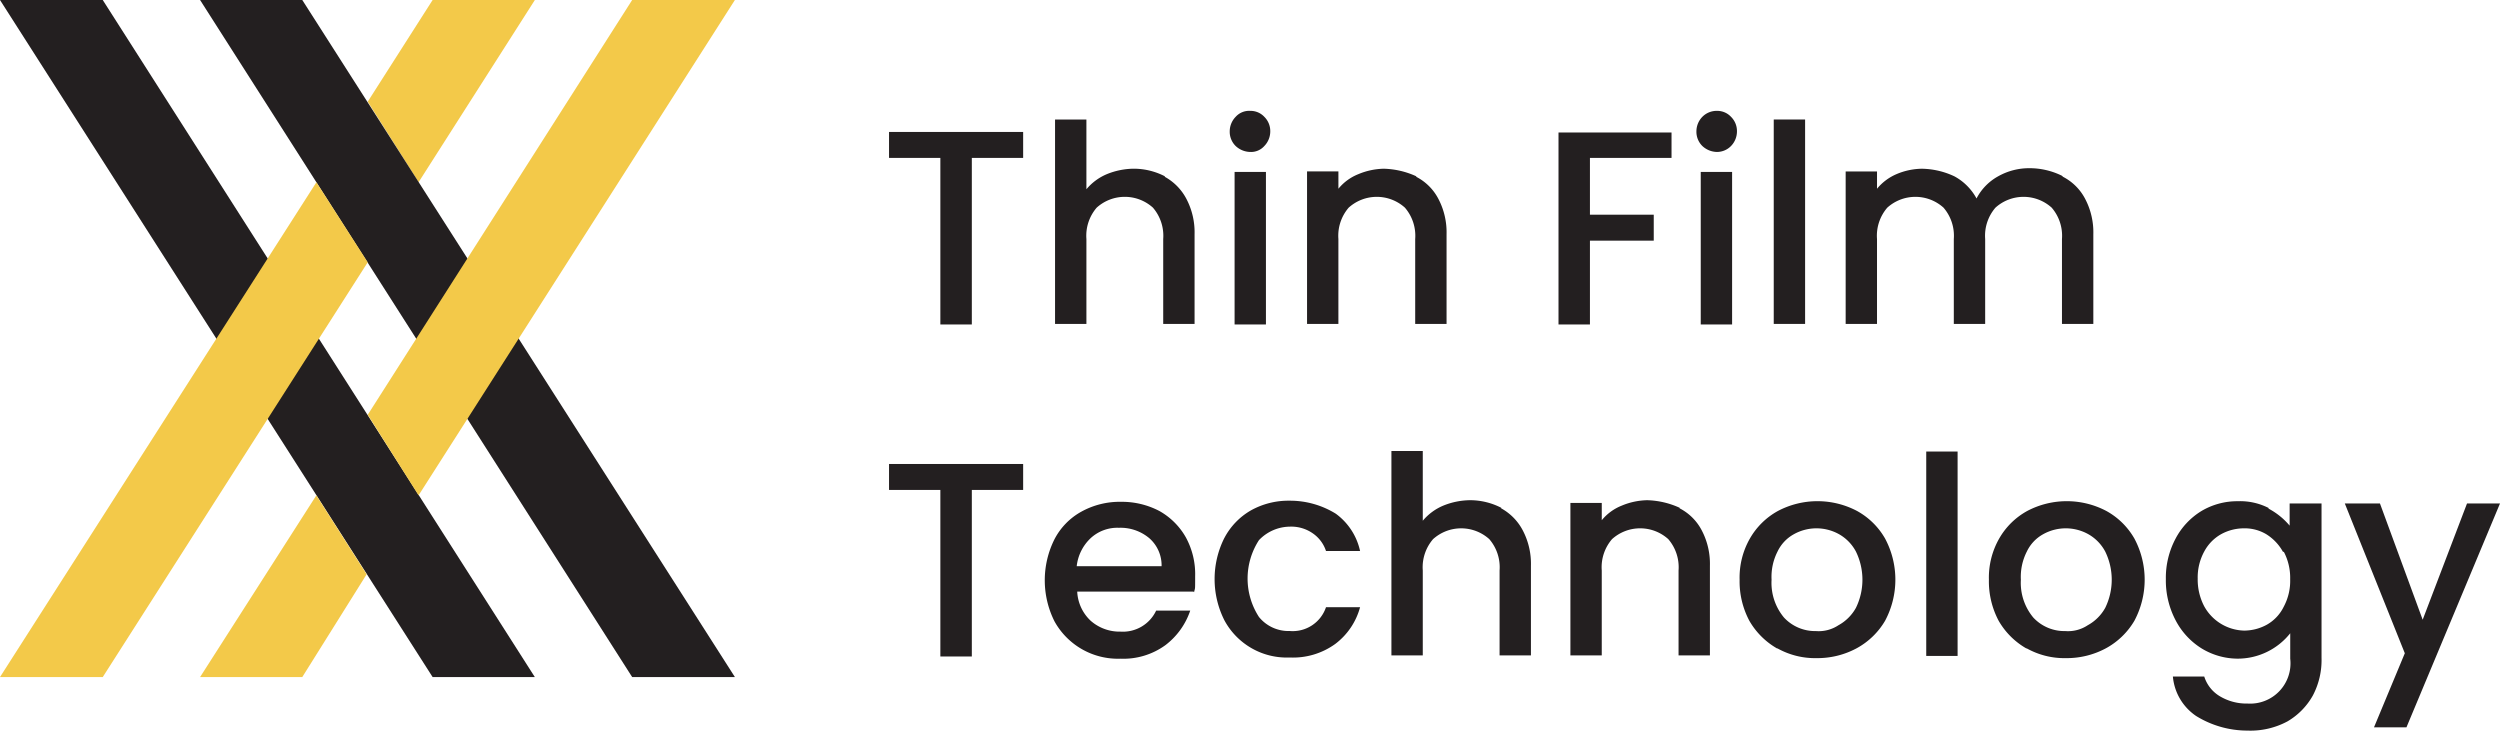
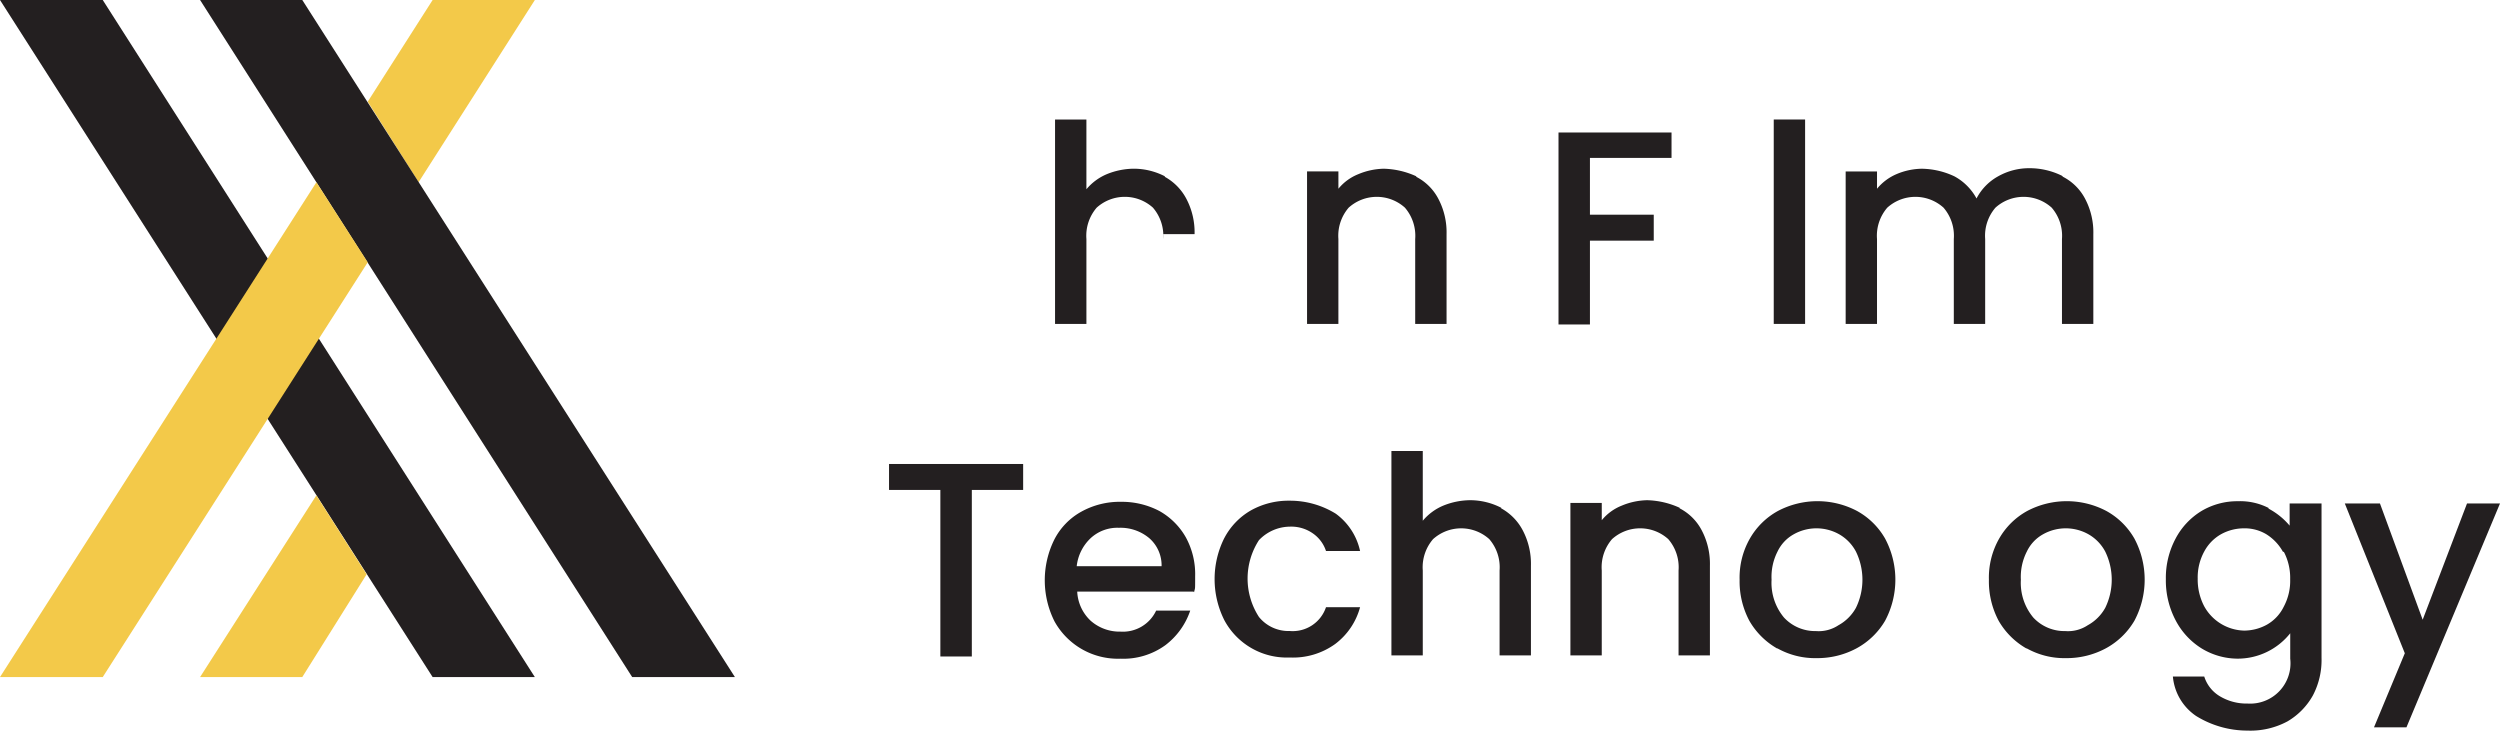
<svg xmlns="http://www.w3.org/2000/svg" id="Layer_1-2" width="189.97" height="55.516" viewBox="0 0 189.97 55.516">
  <g id="Group_126" data-name="Group 126" transform="translate(0 0)">
    <g id="Group_124" data-name="Group 124" transform="translate(67.556 8.424)" style="isolation: isolate">
      <g id="Group_122" data-name="Group 122" style="isolation: isolate">
-         <path id="Path_360" data-name="Path 360" d="M182.591,36.4v1.972h-3.9V51.029H176.3V38.372h-3.9V36.4Z" transform="translate(-172.4 -34.797)" fill="#231f20" />
-         <path id="Path_361" data-name="Path 361" d="M211.442,38.456a4.064,4.064,0,0,1,1.644,1.685,5.459,5.459,0,0,1,.616,2.671v6.821h-2.383V43.181a3.271,3.271,0,0,0-.781-2.383,3.189,3.189,0,0,0-4.274,0,3.271,3.271,0,0,0-.781,2.383v6.452H203.1V34.1h2.383v5.3a4.079,4.079,0,0,1,1.562-1.151,5.549,5.549,0,0,1,2.055-.411,5.191,5.191,0,0,1,2.342.575Z" transform="translate(-190.485 -33.443)" fill="#231f20" />
-         <path id="Path_362" data-name="Path 362" d="M235.852,35.171a1.517,1.517,0,0,1-.452-1.109,1.588,1.588,0,0,1,.452-1.109,1.374,1.374,0,0,1,1.109-.452,1.425,1.425,0,0,1,1.068.452,1.517,1.517,0,0,1,.452,1.109,1.588,1.588,0,0,1-.452,1.109,1.344,1.344,0,0,1-1.068.452A1.664,1.664,0,0,1,235.852,35.171Zm2.3,1.972V48.732H235.77V37.143Z" transform="translate(-209.512 -32.5)" fill="#231f20" />
+         <path id="Path_361" data-name="Path 361" d="M211.442,38.456a4.064,4.064,0,0,1,1.644,1.685,5.459,5.459,0,0,1,.616,2.671h-2.383V43.181a3.271,3.271,0,0,0-.781-2.383,3.189,3.189,0,0,0-4.274,0,3.271,3.271,0,0,0-.781,2.383v6.452H203.1V34.1h2.383v5.3a4.079,4.079,0,0,1,1.562-1.151,5.549,5.549,0,0,1,2.055-.411,5.191,5.191,0,0,1,2.342.575Z" transform="translate(-190.485 -33.443)" fill="#231f20" />
        <path id="Path_363" data-name="Path 363" d="M258,43.816a3.923,3.923,0,0,1,1.685,1.685,5.459,5.459,0,0,1,.616,2.671v6.821h-2.383V48.542a3.271,3.271,0,0,0-.781-2.383,3.189,3.189,0,0,0-4.274,0,3.271,3.271,0,0,0-.781,2.383v6.452H249.7V43.405h2.383V44.72a3.747,3.747,0,0,1,1.52-1.109,5.251,5.251,0,0,1,1.931-.411,6.306,6.306,0,0,1,2.466.575Z" transform="translate(-217.936 -38.803)" fill="#231f20" />
        <path id="Path_364" data-name="Path 364" d="M304.788,36.4v1.972h-6.2v4.315h4.849V44.66h-4.849v6.369H296.2V36.441h8.588Z" transform="translate(-245.328 -34.797)" fill="#231f20" />
-         <path id="Path_365" data-name="Path 365" d="M322.152,35.171a1.517,1.517,0,0,1-.452-1.109,1.588,1.588,0,0,1,.452-1.109,1.517,1.517,0,0,1,1.109-.452,1.425,1.425,0,0,1,1.068.452,1.517,1.517,0,0,1,.452,1.109,1.588,1.588,0,0,1-.452,1.109,1.492,1.492,0,0,1-1.068.452A1.664,1.664,0,0,1,322.152,35.171Zm2.26,1.972V48.732h-2.383V37.143Z" transform="translate(-260.349 -32.5)" fill="#231f20" />
        <path id="Path_366" data-name="Path 366" d="M338.383,34.1V49.633H336V34.1Z" transform="translate(-268.773 -33.443)" fill="#231f20" />
        <path id="Path_367" data-name="Path 367" d="M365.819,43.757a3.923,3.923,0,0,1,1.685,1.685,5.459,5.459,0,0,1,.616,2.671v6.821h-2.383V48.483a3.271,3.271,0,0,0-.781-2.383,3.189,3.189,0,0,0-4.274,0,3.271,3.271,0,0,0-.781,2.383v6.452h-2.383V48.483a3.271,3.271,0,0,0-.781-2.383,3.189,3.189,0,0,0-4.274,0,3.271,3.271,0,0,0-.781,2.383v6.452H349.3V43.347h2.383v1.315a3.908,3.908,0,0,1,1.479-1.109,5.08,5.08,0,0,1,1.931-.411,6,6,0,0,1,2.466.575,4.158,4.158,0,0,1,1.685,1.685,4.053,4.053,0,0,1,1.644-1.685,4.793,4.793,0,0,1,2.383-.616,5.577,5.577,0,0,1,2.466.575Z" transform="translate(-276.608 -38.744)" fill="#231f20" />
      </g>
      <g id="Group_123" data-name="Group 123" transform="translate(0 25.847)" style="isolation: isolate">
        <path id="Path_368" data-name="Path 368" d="M182.591,97.8v1.972h-3.9v12.656H176.3V99.772h-3.9V97.8Z" transform="translate(-172.4 -96.814)" fill="#231f20" />
        <path id="Path_369" data-name="Path 369" d="M212.5,111.621h-8.835a3.23,3.23,0,0,0,1.027,2.219,3.322,3.322,0,0,0,2.26.822,2.794,2.794,0,0,0,2.712-1.6h2.589a5.5,5.5,0,0,1-1.89,2.63,5.43,5.43,0,0,1-3.411,1.027,5.507,5.507,0,0,1-5.013-2.835,6.963,6.963,0,0,1,0-6.246,5.05,5.05,0,0,1,2.055-2.1,6.012,6.012,0,0,1,3-.74,6.123,6.123,0,0,1,2.918.7,5.266,5.266,0,0,1,2.014,2.014,5.836,5.836,0,0,1,.7,2.959c0,1.109,0,.822-.082,1.192Zm-2.424-1.931a2.742,2.742,0,0,0-.945-2.137,3.4,3.4,0,0,0-2.3-.781,2.983,2.983,0,0,0-2.137.781,3.441,3.441,0,0,0-1.068,2.137h6.452Z" transform="translate(-189.365 -100.937)" fill="#231f20" />
        <path id="Path_370" data-name="Path 370" d="M233.34,107.435a5.209,5.209,0,0,1,2.014-2.1,5.857,5.857,0,0,1,2.959-.74,6.609,6.609,0,0,1,3.493.986,4.75,4.75,0,0,1,1.849,2.835h-2.589a2.622,2.622,0,0,0-1.027-1.356,2.86,2.86,0,0,0-1.726-.493,3.286,3.286,0,0,0-2.342,1.027,5.363,5.363,0,0,0,0,5.835,2.89,2.89,0,0,0,2.342,1.068,2.669,2.669,0,0,0,2.753-1.808h2.589a5.179,5.179,0,0,1-1.89,2.794,5.472,5.472,0,0,1-3.452,1.027,5.384,5.384,0,0,1-4.972-2.835,6.963,6.963,0,0,1,0-6.246Z" transform="translate(-207.862 -100.819)" fill="#231f20" />
        <path id="Path_371" data-name="Path 371" d="M273.642,99.756a4.064,4.064,0,0,1,1.644,1.685,5.459,5.459,0,0,1,.616,2.671v6.821h-2.383v-6.452a3.271,3.271,0,0,0-.781-2.383,3.189,3.189,0,0,0-4.274,0,3.271,3.271,0,0,0-.781,2.383v6.452H265.3V95.4h2.383v5.3a4.079,4.079,0,0,1,1.562-1.151,5.549,5.549,0,0,1,2.055-.411,5.19,5.19,0,0,1,2.342.575Z" transform="translate(-227.125 -95.4)" fill="#231f20" />
        <path id="Path_372" data-name="Path 372" d="M306.7,105.116a3.924,3.924,0,0,1,1.685,1.685,5.459,5.459,0,0,1,.616,2.671v6.821h-2.383v-6.452a3.271,3.271,0,0,0-.781-2.383,3.189,3.189,0,0,0-4.274,0,3.271,3.271,0,0,0-.781,2.383v6.452H298.4V104.705h2.383v1.315a3.747,3.747,0,0,1,1.52-1.109,5.252,5.252,0,0,1,1.931-.411,6.306,6.306,0,0,1,2.466.575Z" transform="translate(-246.624 -100.761)" fill="#231f20" />
        <path id="Path_373" data-name="Path 373" d="M332.535,115.877a5.7,5.7,0,0,1-2.1-2.1,6.38,6.38,0,0,1-.74-3.123,5.978,5.978,0,0,1,.781-3.123,5.509,5.509,0,0,1,2.137-2.1,6.453,6.453,0,0,1,6,0,5.509,5.509,0,0,1,2.137,2.1,6.636,6.636,0,0,1,0,6.246,5.615,5.615,0,0,1-2.178,2.1,6.283,6.283,0,0,1-3.041.74,5.857,5.857,0,0,1-2.959-.74Zm4.685-1.767a3.37,3.37,0,0,0,1.315-1.315,4.876,4.876,0,0,0,0-4.274,3.276,3.276,0,0,0-1.274-1.315,3.521,3.521,0,0,0-3.452,0,2.945,2.945,0,0,0-1.233,1.315,4.222,4.222,0,0,0-.452,2.137,4.108,4.108,0,0,0,.945,2.876,3.222,3.222,0,0,0,2.424,1.027,2.715,2.715,0,0,0,1.726-.452Z" transform="translate(-265.062 -100.878)" fill="#231f20" />
-         <path id="Path_374" data-name="Path 374" d="M366.583,95.5v15.533H364.2V95.5Z" transform="translate(-285.385 -95.459)" fill="#231f20" />
        <path id="Path_375" data-name="Path 375" d="M378.635,115.877a5.7,5.7,0,0,1-2.1-2.1,6.38,6.38,0,0,1-.74-3.123,5.978,5.978,0,0,1,.781-3.123,5.51,5.51,0,0,1,2.137-2.1,6.453,6.453,0,0,1,6,0,5.51,5.51,0,0,1,2.137,2.1,6.636,6.636,0,0,1,0,6.246,5.615,5.615,0,0,1-2.178,2.1,6.283,6.283,0,0,1-3.041.74,5.857,5.857,0,0,1-2.959-.74Zm4.685-1.767a3.37,3.37,0,0,0,1.315-1.315,4.876,4.876,0,0,0,0-4.274,3.276,3.276,0,0,0-1.274-1.315,3.521,3.521,0,0,0-3.452,0,2.946,2.946,0,0,0-1.233,1.315,4.222,4.222,0,0,0-.452,2.137,4.109,4.109,0,0,0,.945,2.876,3.222,3.222,0,0,0,2.424,1.027,2.715,2.715,0,0,0,1.726-.452Z" transform="translate(-292.218 -100.878)" fill="#231f20" />
        <path id="Path_376" data-name="Path 376" d="M416.266,105.234a5.39,5.39,0,0,1,1.644,1.315v-1.685h2.424v11.752a5.779,5.779,0,0,1-.657,2.835,5.232,5.232,0,0,1-1.931,1.972,5.945,5.945,0,0,1-3.041.7,7.4,7.4,0,0,1-3.9-1.109,4.045,4.045,0,0,1-1.767-3h2.383a2.68,2.68,0,0,0,1.151,1.479,3.946,3.946,0,0,0,2.137.575,3.063,3.063,0,0,0,3.246-3.411v-1.931a5.1,5.1,0,0,1-3.986,1.931,5.293,5.293,0,0,1-2.753-.781,5.513,5.513,0,0,1-1.972-2.137,6.493,6.493,0,0,1-.74-3.123,6.331,6.331,0,0,1,.74-3.082,5.4,5.4,0,0,1,1.972-2.1,5.318,5.318,0,0,1,2.753-.74,4.755,4.755,0,0,1,2.383.534Zm1.151,3.328a3.681,3.681,0,0,0-1.274-1.356,3.2,3.2,0,0,0-1.726-.452,3.6,3.6,0,0,0-1.726.452,3.276,3.276,0,0,0-1.274,1.315,4.11,4.11,0,0,0-.493,2.055,4.384,4.384,0,0,0,.493,2.1,3.566,3.566,0,0,0,3.041,1.849,3.6,3.6,0,0,0,1.726-.452,3.144,3.144,0,0,0,1.274-1.356,4.162,4.162,0,0,0,.493-2.1,4.27,4.27,0,0,0-.493-2.1Z" transform="translate(-311.481 -100.878)" fill="#231f20" />
        <path id="Path_377" data-name="Path 377" d="M453.393,105.1l-7.109,17.012h-2.466l2.342-5.63L441.6,105.1h2.671l3.246,8.835,3.37-8.835h2.466Z" transform="translate(-330.979 -101.114)" fill="#231f20" />
      </g>
    </g>
    <g id="Group_125" data-name="Group 125">
      <path id="Path_378" data-name="Path 378" d="M80.931,12,76,19.725l3.863,6.123L88.7,12Z" transform="translate(-48.057 -12)" fill="#f3c949" />
      <path id="Path_379" data-name="Path 379" d="M8,12h7.808L48.64,63.448H40.874L8,12" transform="translate(-8 -12)" fill="#231f20" />
      <path id="Path_380" data-name="Path 380" d="M85.64,63.448H77.833L45,12h7.766L85.64,63.448" transform="translate(-29.796 -12)" fill="#231f20" />
      <path id="Path_381" data-name="Path 381" d="M53.835,103.6,45,117.407h7.766l4.89-7.808Z" transform="translate(-29.796 -65.959)" fill="#f3c949" />
-       <path id="Path_382" data-name="Path 382" d="M103.9,12H96.094L76,43.518l3.863,6.123L103.9,12" transform="translate(-48.057 -12)" fill="#f3c949" />
      <path id="Path_383" data-name="Path 383" d="M8,83.3h7.808L35.943,51.782l-3.9-6.082L8,83.3" transform="translate(-8 -31.852)" fill="#f3c949" />
    </g>
  </g>
</svg>